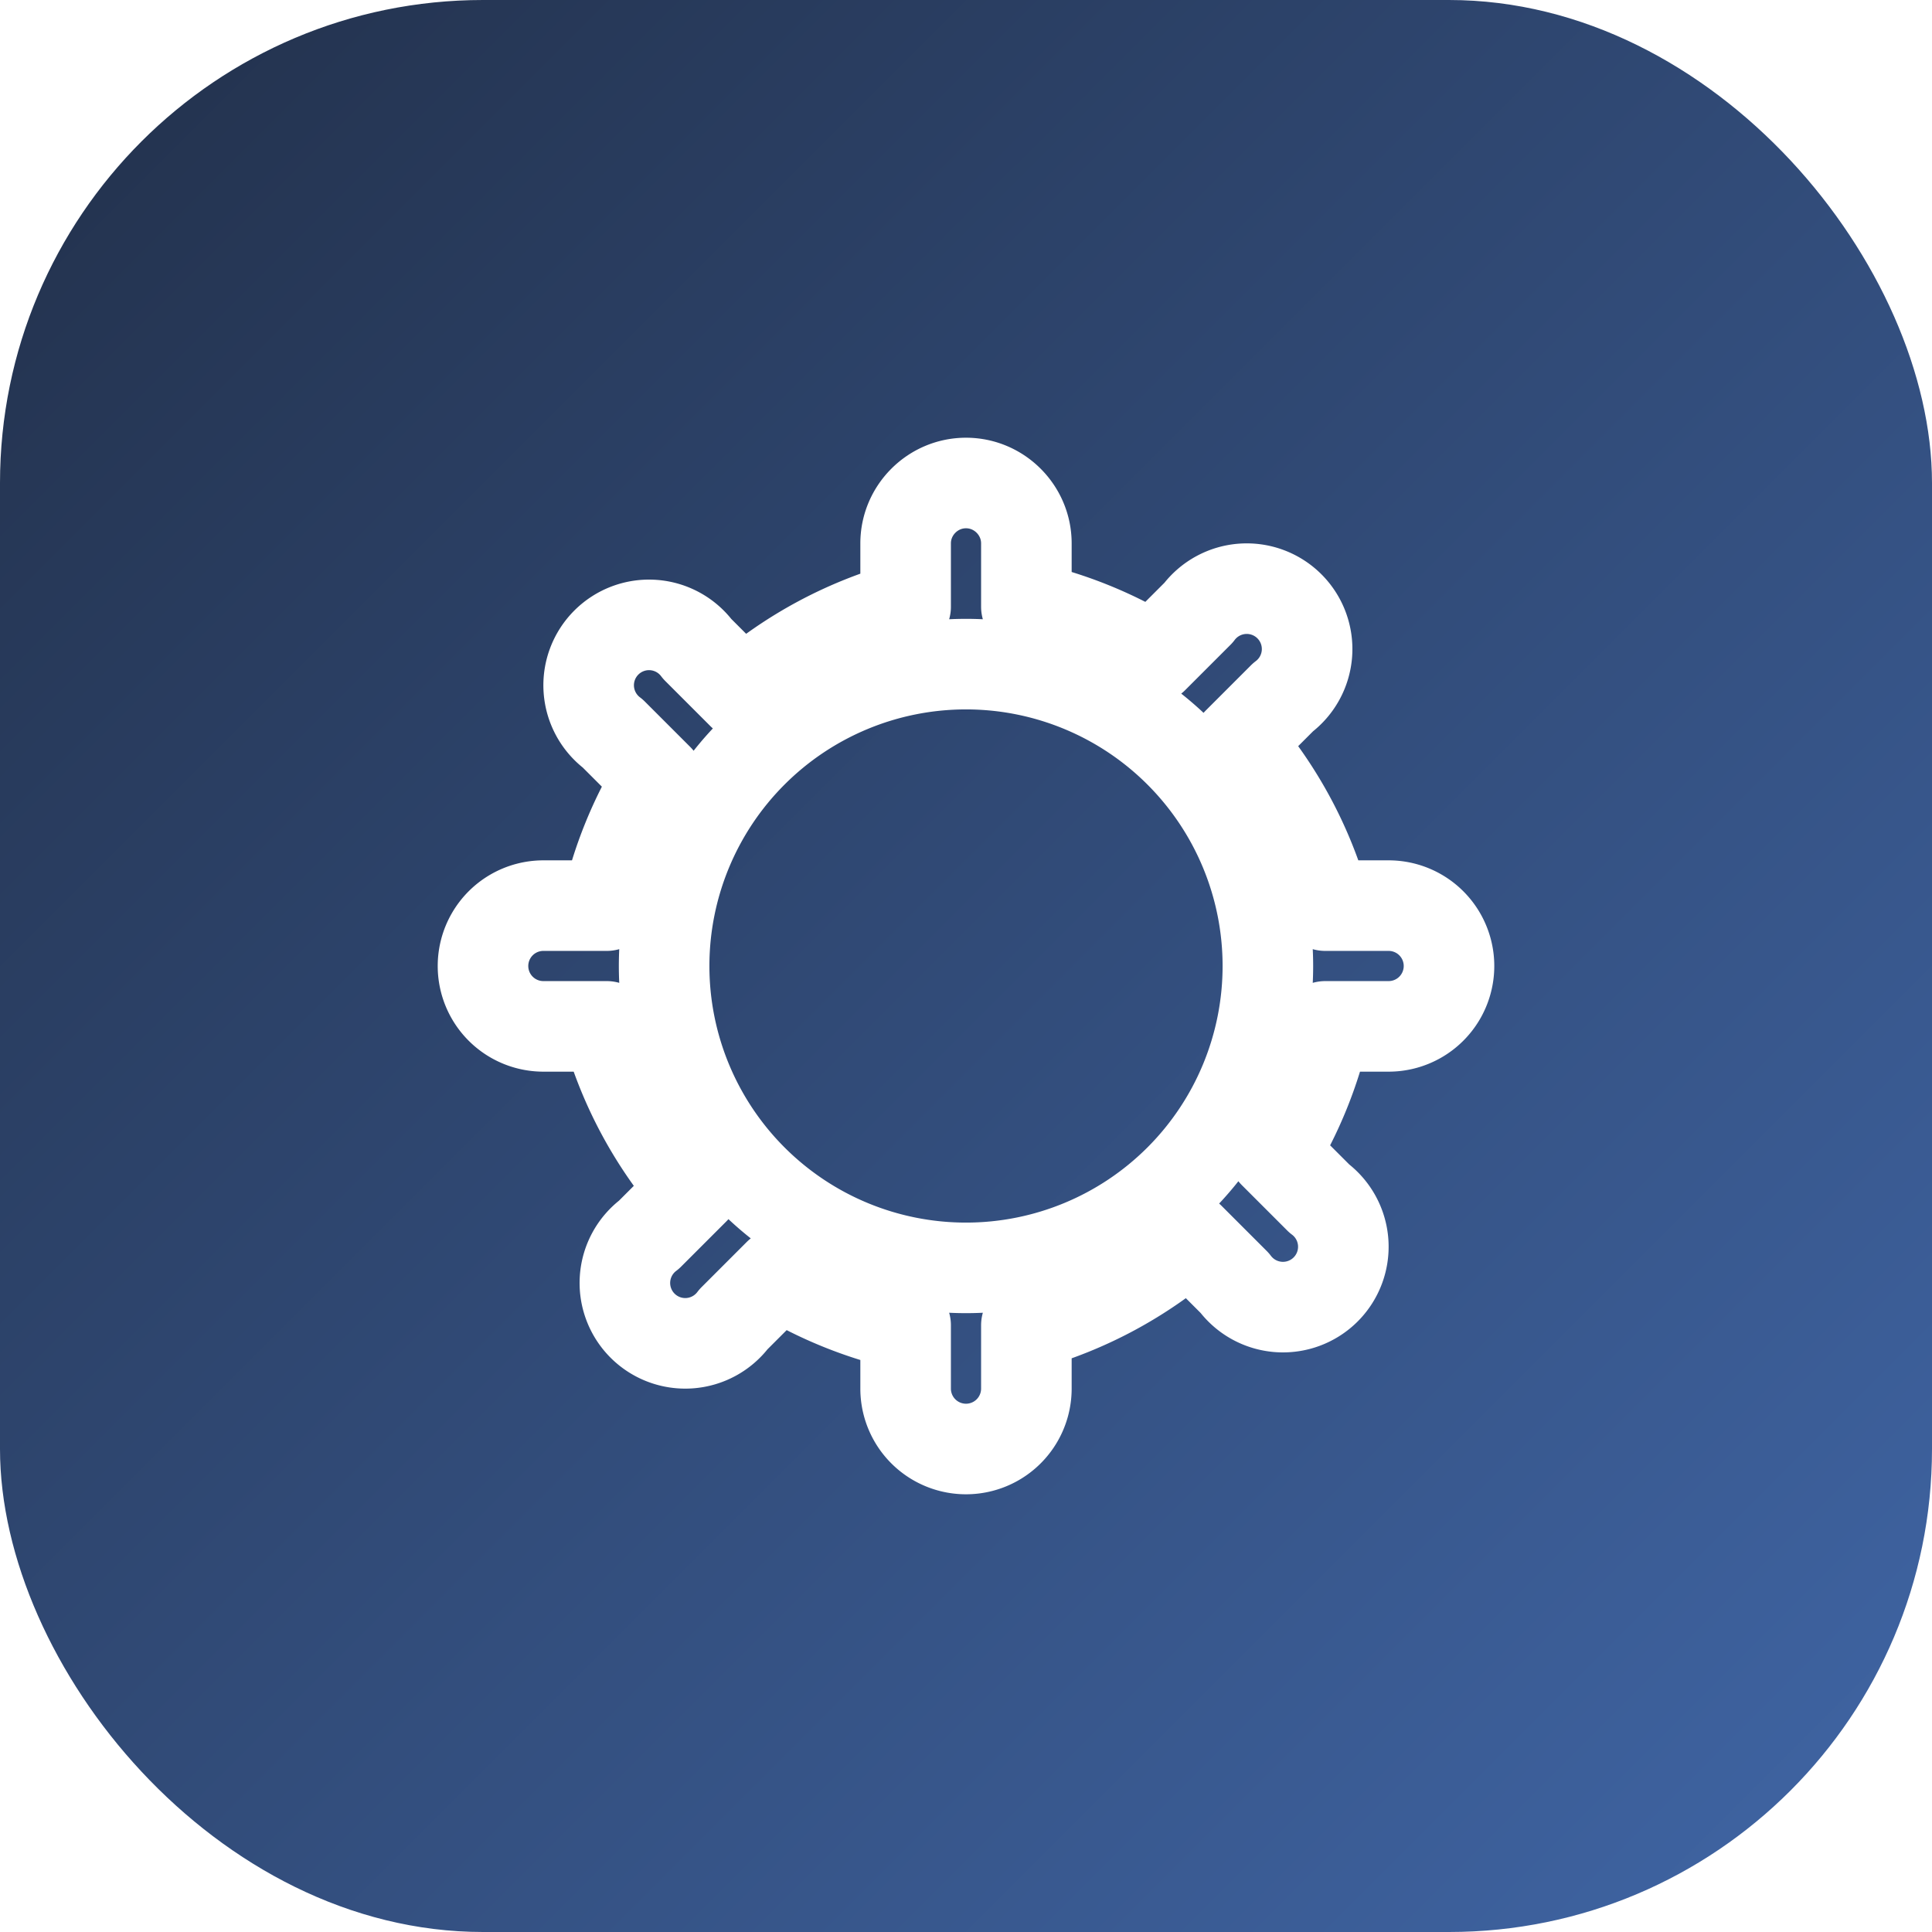
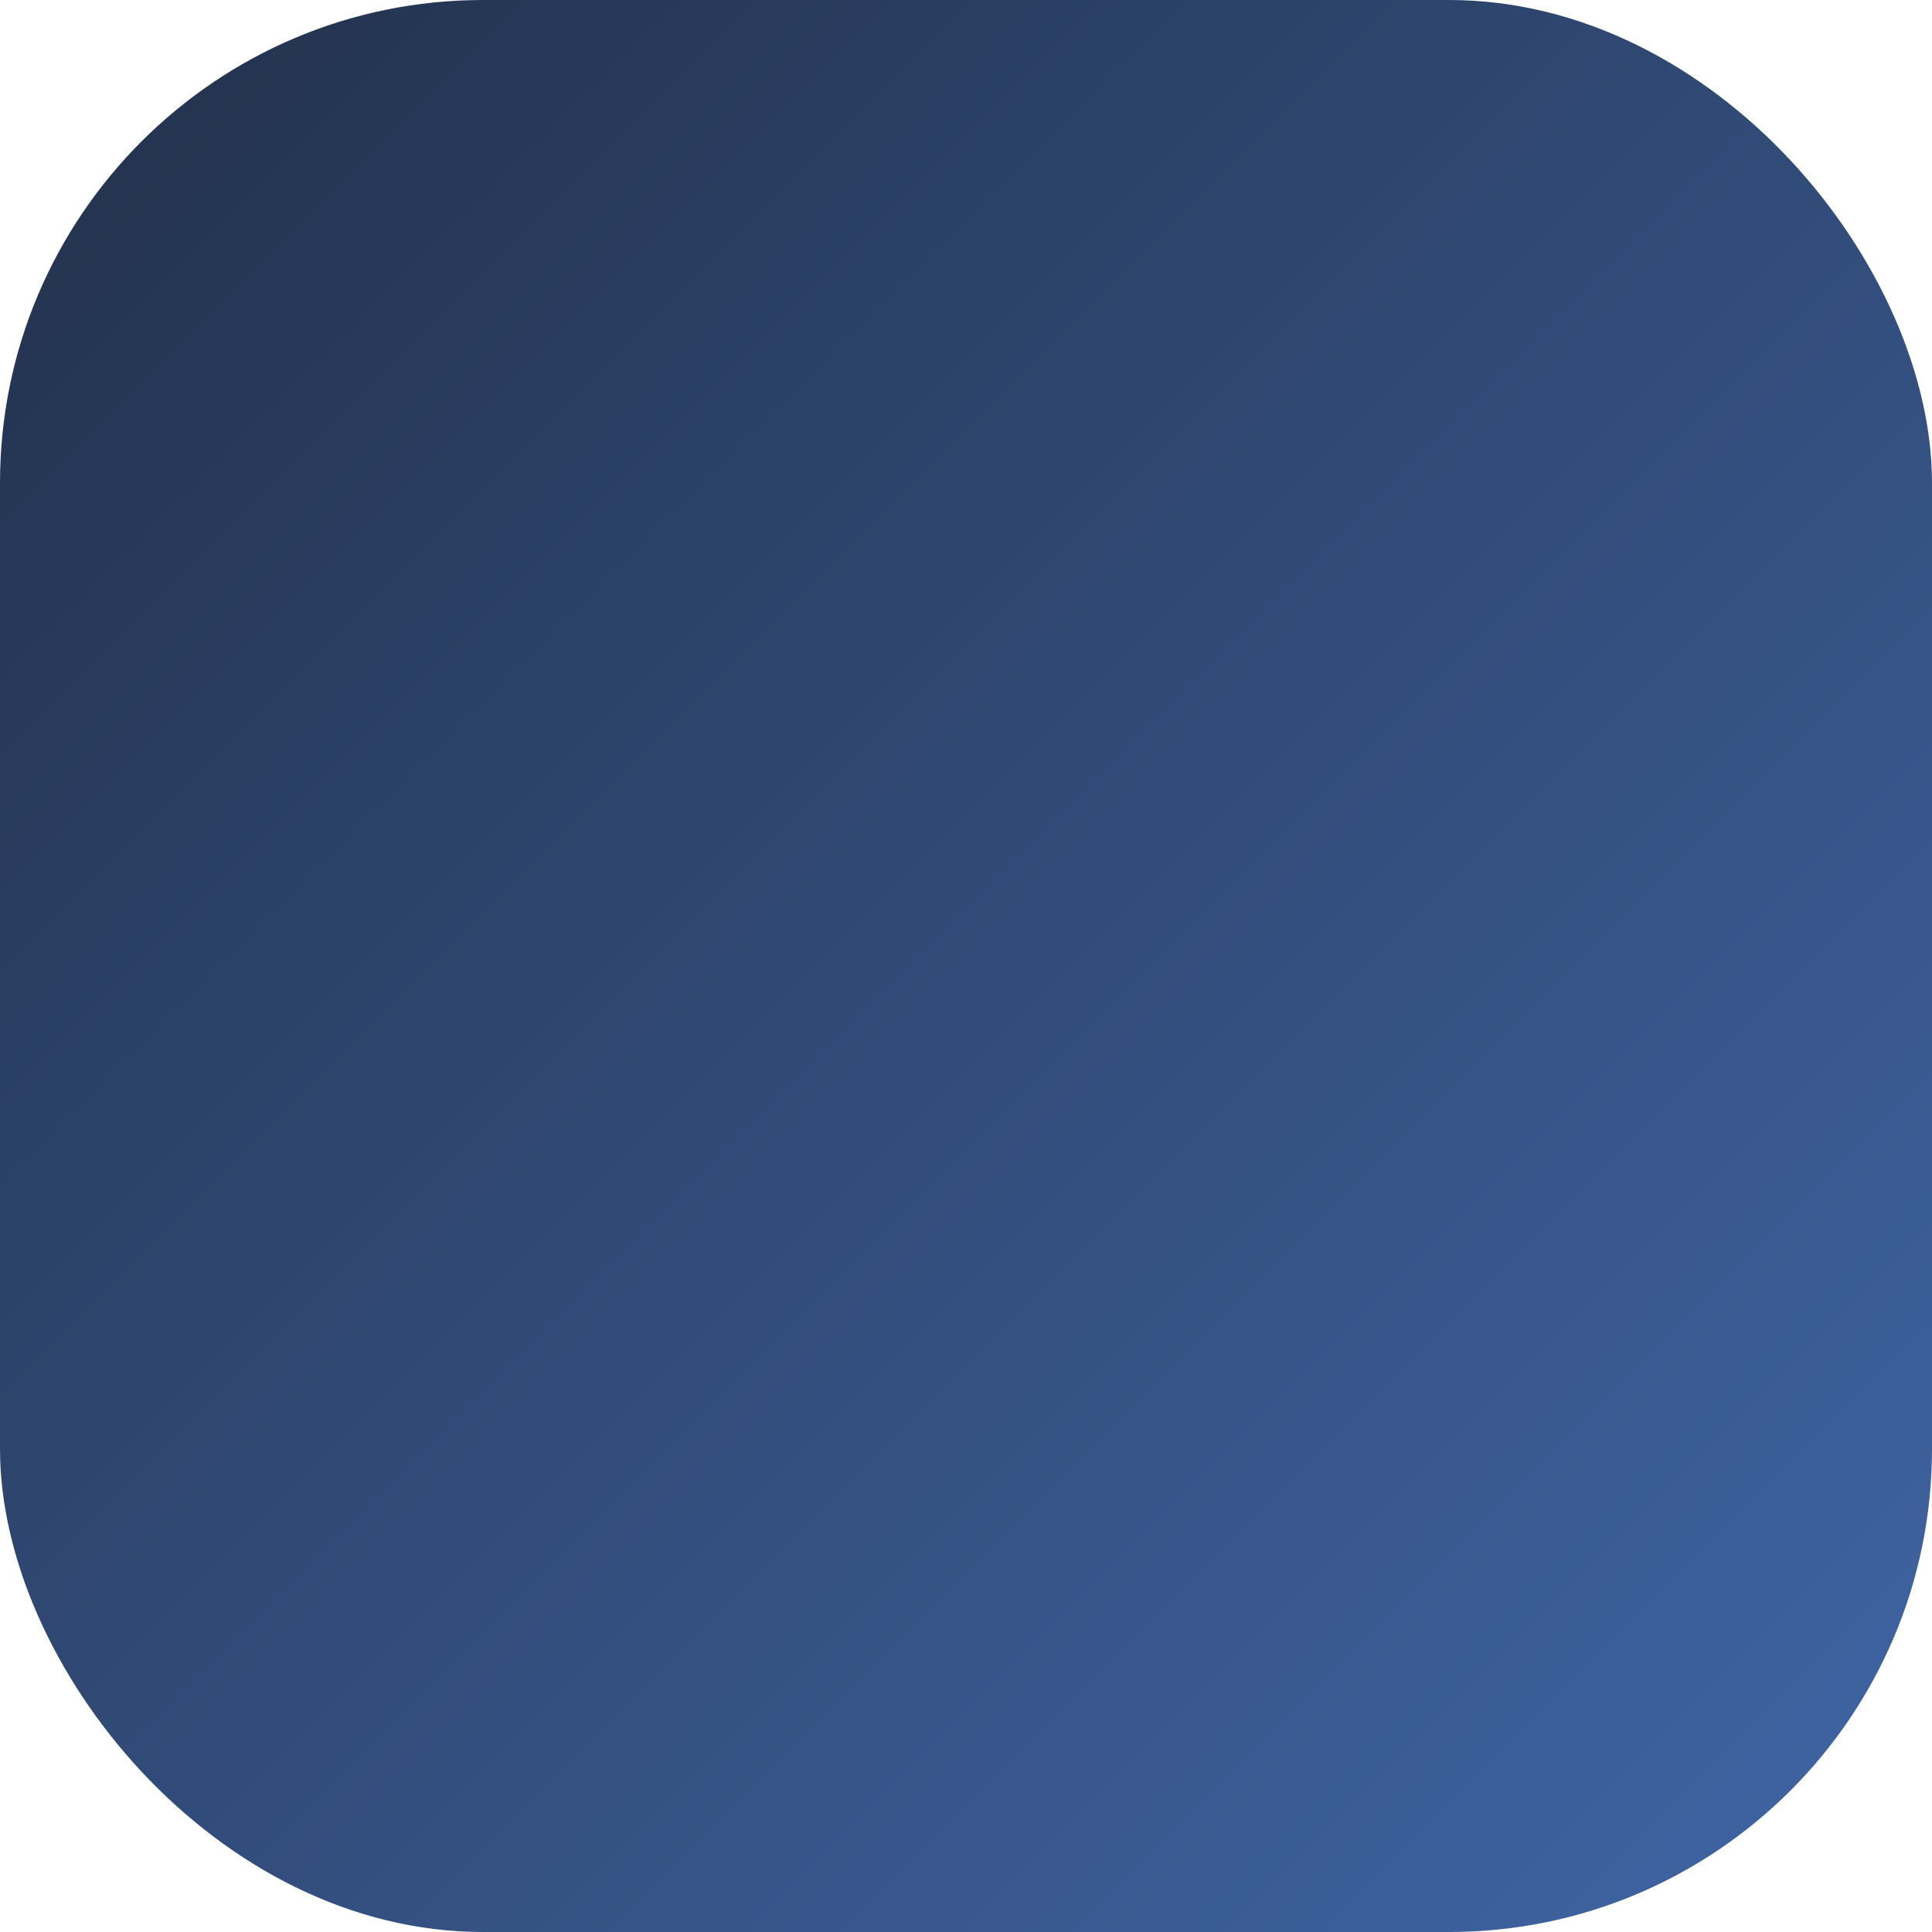
<svg xmlns="http://www.w3.org/2000/svg" width="64" height="64" viewBox="0 0 64 64" fill="none">
  <rect width="64" height="64" rx="16" fill="url(#paint0_linear)" />
  <g filter="url(#shadow)">
-     <path d="M32 22a10 10 0 1 1 0 20 10 10 0 0 1 0-20zm0-6c1.1 0 2 .9 2 2v2.1a13.9 13.9 0 0 1 4.2 1.7l1.5-1.5a2 2 0 1 1 2.8 2.8l-1.5 1.5A13.9 13.9 0 0 1 43.9 30H46a2 2 0 1 1 0 4h-2.1a13.9 13.9 0 0 1-1.7 4.2l1.5 1.5a2 2 0 1 1-2.8 2.8l-1.5-1.5A13.9 13.9 0 0 1 34 43.9V46a2 2 0 1 1-4 0v-2.1a13.9 13.9 0 0 1-4.2-1.7l-1.5 1.5a2 2 0 1 1-2.8-2.8l1.5-1.5A13.9 13.9 0 0 1 20.1 34H18a2 2 0 1 1 0-4h2.1a13.9 13.9 0 0 1 1.7-4.2l-1.5-1.5a2 2 0 1 1 2.8-2.8l1.5 1.5A13.9 13.9 0 0 1 30 20.1V18c0-1.1.9-2 2-2z" stroke="#fff" stroke-width="3" stroke-linecap="round" stroke-linejoin="round" />
-   </g>
+     </g>
  <defs>
    <linearGradient id="paint0_linear" x1="0" y1="0" x2="64" y2="64" gradientUnits="userSpaceOnUse">
      <stop stop-color="#22304a" />
      <stop offset="1" stop-color="#4066a6" />
    </linearGradient>
    <filter id="shadow" x="0" y="0" width="64" height="64" filterUnits="userSpaceOnUse" color-interpolation-filters="sRGB">
      <feDropShadow dx="0" dy="2" stdDeviation="2" flood-color="#22304a22" />
    </filter>
  </defs>
</svg>